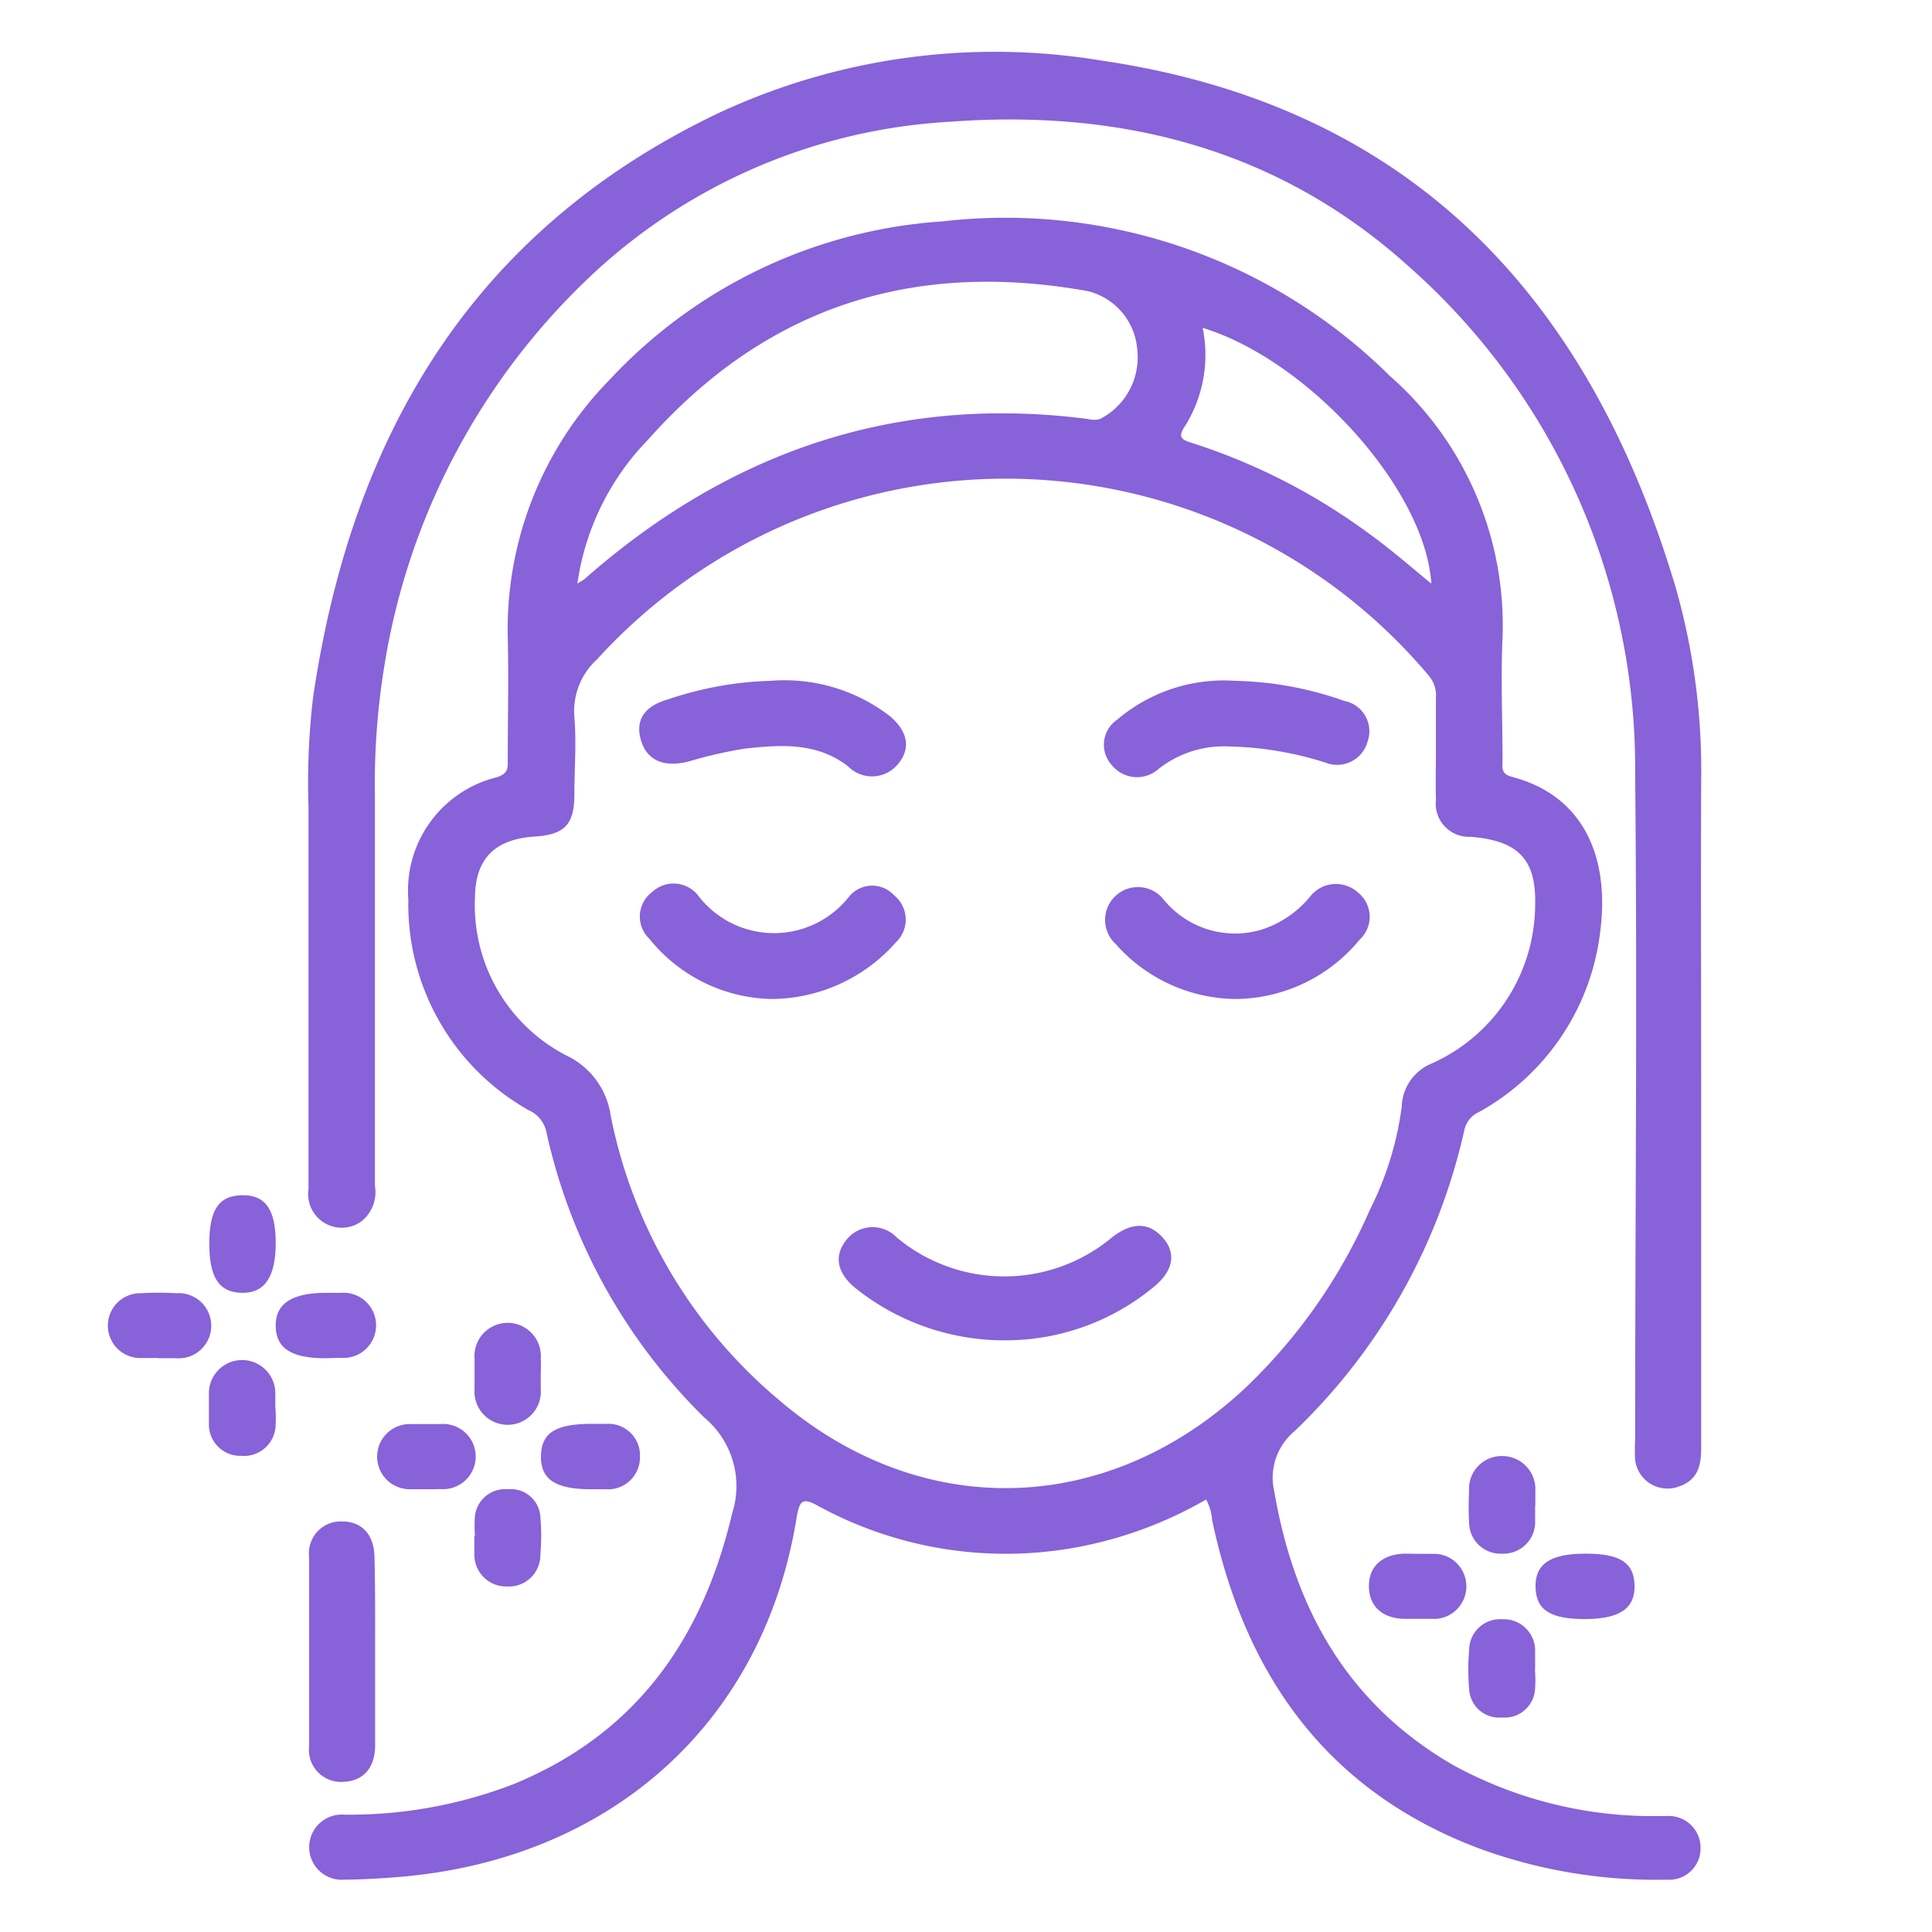
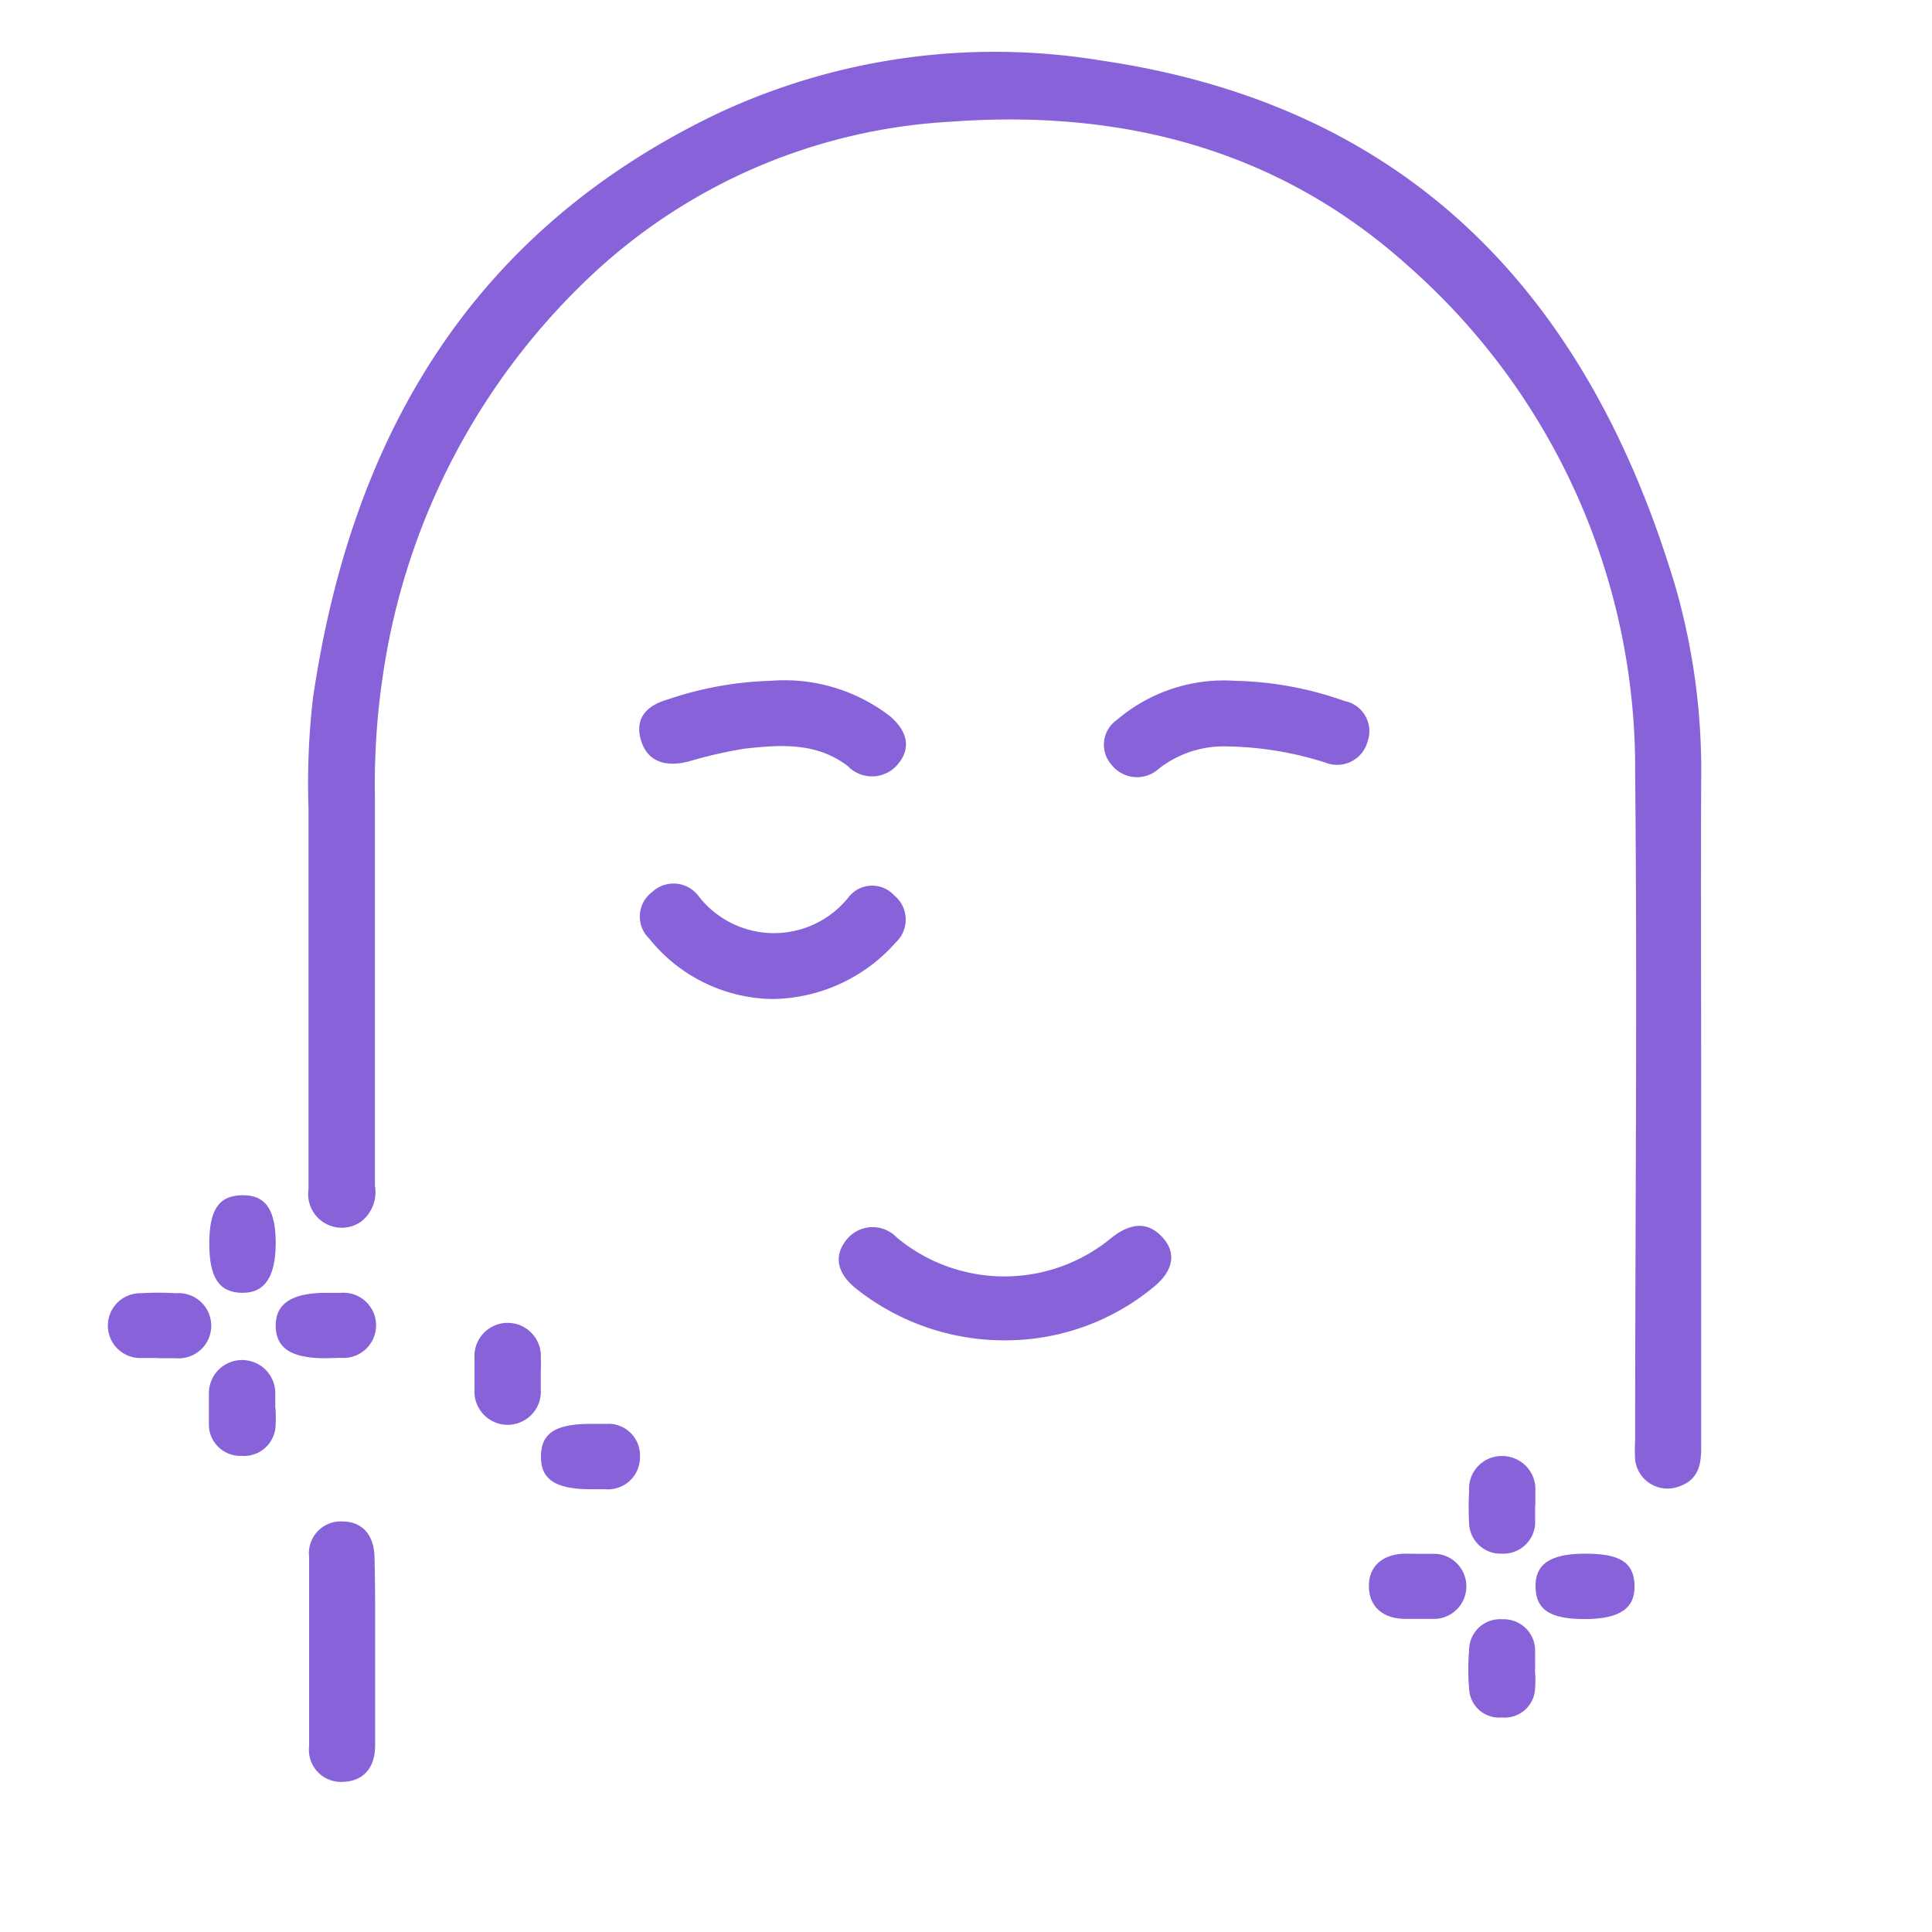
<svg xmlns="http://www.w3.org/2000/svg" id="Camada_1" data-name="Camada 1" viewBox="0 0 96 96">
  <defs>
    <style>.cls-1{fill:#8762d9;}</style>
  </defs>
-   <path class="cls-1" d="M59.93,74.51a20.19,20.19,0,0,1-6,2.29,19.46,19.46,0,0,1-13.33-2c-.75-.41-.86-.18-1,.51C38,85.47,30.52,92.27,20.11,93.24c-1,.09-2,.15-3,.16a1.62,1.62,0,1,1,0-3.23,22.66,22.66,0,0,0,8.44-1.53c6.11-2.52,9.37-7.25,10.83-13.44A4.43,4.43,0,0,0,35,70.44a28.44,28.44,0,0,1-7.87-14.28,1.54,1.54,0,0,0-.87-1A11.75,11.75,0,0,1,20.29,44.7a5.8,5.8,0,0,1,4.4-6.08c.47-.16.55-.35.54-.77,0-2.06.05-4.12,0-6.18a17.71,17.71,0,0,1,5.1-12.84A24.82,24.82,0,0,1,46.84,11a27.14,27.14,0,0,1,22.21,7.67A16.48,16.48,0,0,1,74.66,31.7c-.09,2,0,4.05,0,6.07,0,.35-.1.68.46.83,3.58.93,4.86,4,4.4,7.64a11.83,11.83,0,0,1-6,9,1.29,1.29,0,0,0-.75.88,29.63,29.63,0,0,1-8.45,15,3,3,0,0,0-1,3c1,5.81,3.63,10.56,8.93,13.61a20.7,20.7,0,0,0,9.53,2.51c.35,0,.69,0,1,0a1.58,1.58,0,0,1,1.72,1.61A1.56,1.56,0,0,1,82.8,93.4a25.47,25.47,0,0,1-9.27-1.54C65.9,89,61.85,83.2,60.23,75.53A2.46,2.46,0,0,0,59.93,74.51ZM71.35,37.2c0-.84,0-1.69,0-2.53A1.5,1.5,0,0,0,71,33.58a27.46,27.46,0,0,0-41.34-.81,3.48,3.48,0,0,0-1.12,2.86c.11,1.28,0,2.57,0,3.85,0,1.49-.48,2-2,2.09-2,.14-2.93,1.14-2.94,3.06a8.4,8.4,0,0,0,4.57,7.83,3.92,3.92,0,0,1,2.18,3,24.7,24.7,0,0,0,8.4,14.14c7.12,6.07,16.4,5.73,23.21-.71a27.28,27.28,0,0,0,6.11-8.78A16,16,0,0,0,69.65,55a2.4,2.4,0,0,1,1.5-2.16A8.67,8.67,0,0,0,76.28,45c.07-2.3-.84-3.23-3.2-3.42a1.65,1.65,0,0,1-1.73-1.83C71.33,38.89,71.35,38.05,71.35,37.2ZM28.69,29c.21-.14.3-.18.37-.24,7.15-6.29,15.42-9.18,25-7.94a1.13,1.13,0,0,0,.6,0,3.44,3.44,0,0,0,1.85-3.44,3.24,3.24,0,0,0-2.44-2.91c-8.7-1.57-16,.77-21.88,7.39A12.82,12.82,0,0,0,28.69,29ZM59.76,16.29a6.68,6.68,0,0,1-.87,4.87c-.37.55-.22.68.34.85a30.4,30.4,0,0,1,8.61,4.37C69,27.2,70,28.08,71.12,29,70.84,24.35,65.07,17.92,59.76,16.29Z" />
  <path class="cls-1" d="M84.53,54.37c0,5.87,0,11.74,0,17.61,0,.84-.17,1.55-1.07,1.87a1.62,1.62,0,0,1-2.21-1.3,8.51,8.51,0,0,1,0-1c0-11,.11-22.07,0-33.11A33.26,33.26,0,0,0,70,13.24c-6.43-5.8-14.21-7.83-22.8-7.19a28.37,28.37,0,0,0-17.5,7.34A34,34,0,0,0,19.06,33.33a36.29,36.29,0,0,0-.43,6.25c0,6.45,0,12.89,0,19.34a1.85,1.85,0,0,1-.7,1.79,1.67,1.67,0,0,1-2.6-1.62q0-9.48,0-18.94a36.7,36.7,0,0,1,.22-5.45C17.44,21.77,23.38,11.5,35.7,5.62A32.47,32.47,0,0,1,54.67,3C70.25,5.27,79,14.9,83.26,29.18a33.07,33.07,0,0,1,1.27,9.6C84.51,44,84.53,49.17,84.53,54.37Z" />
  <path class="cls-1" d="M18.64,82.17c0,1.52,0,3,0,4.55,0,1.15-.61,1.8-1.62,1.82a1.59,1.59,0,0,1-1.66-1.77c0-3.14,0-6.27,0-9.41A1.58,1.58,0,0,1,17,75.6c1,0,1.6.67,1.61,1.81C18.65,79,18.64,80.58,18.64,82.17Z" />
  <path class="cls-1" d="M10.4,61.8c0-1.69.47-2.39,1.63-2.41s1.67.71,1.67,2.37-.53,2.5-1.68,2.48S10.4,63.46,10.4,61.8Z" />
  <path class="cls-1" d="M7.87,67.48c-.31,0-.62,0-.93,0A1.61,1.61,0,0,1,7,64.26a14.6,14.6,0,0,1,1.75,0,1.62,1.62,0,1,1,0,3.23c-.3,0-.61,0-.92,0Z" />
  <path class="cls-1" d="M16.18,67.49c-1.7,0-2.46-.49-2.48-1.59s.77-1.66,2.52-1.66c.24,0,.48,0,.72,0a1.62,1.62,0,1,1,0,3.23Z" />
  <path class="cls-1" d="M26.87,68.32c0,.24,0,.47,0,.7a1.65,1.65,0,1,1-3.29,0c0-.5,0-1,0-1.51a1.65,1.65,0,1,1,3.29,0C26.89,67.78,26.87,68.05,26.87,68.32Z" />
  <path class="cls-1" d="M13.69,70a6.91,6.91,0,0,1,0,.91A1.57,1.57,0,0,1,12,72.34a1.56,1.56,0,0,1-1.62-1.5c0-.53,0-1.08,0-1.61a1.65,1.65,0,1,1,3.3,0c0,.24,0,.48,0,.71Z" />
-   <path class="cls-1" d="M21.08,74c-.24,0-.48,0-.72,0a1.62,1.62,0,1,1,0-3.24q.76,0,1.53,0a1.62,1.62,0,1,1,0,3.23C21.63,74,21.35,74,21.08,74Z" />
  <path class="cls-1" d="M29.37,74c-1.77,0-2.51-.49-2.49-1.65s.73-1.6,2.54-1.6c.24,0,.48,0,.72,0a1.57,1.57,0,0,1,1.66,1.64A1.59,1.59,0,0,1,30.08,74C29.85,74,29.61,74,29.37,74Z" />
  <path class="cls-1" d="M76.28,74.82c0,.31,0,.61,0,.91a1.58,1.58,0,0,1-1.65,1.47A1.56,1.56,0,0,1,73,75.7a14.58,14.58,0,0,1,0-1.62,1.62,1.62,0,0,1,1.6-1.73,1.65,1.65,0,0,1,1.69,1.76c0,.24,0,.48,0,.71Z" />
-   <path class="cls-1" d="M23.6,76.33a6.68,6.68,0,0,1,0-1A1.51,1.51,0,0,1,25.24,74a1.47,1.47,0,0,1,1.61,1.36,11.08,11.08,0,0,1,0,1.91,1.56,1.56,0,0,1-1.65,1.56,1.58,1.58,0,0,1-1.63-1.58c0-.3,0-.61,0-.91Z" />
  <path class="cls-1" d="M70.56,77.21c.27,0,.54,0,.81,0a1.62,1.62,0,0,1,0,3.23c-.51,0-1,0-1.53,0-1.14,0-1.81-.62-1.82-1.61s.66-1.6,1.78-1.63Z" />
  <path class="cls-1" d="M78.75,80.45c-1.72,0-2.42-.45-2.45-1.58S77,77.2,78.77,77.2s2.42.46,2.45,1.58S80.51,80.45,78.75,80.45Z" />
  <path class="cls-1" d="M76.27,83a5.56,5.56,0,0,1,0,1,1.51,1.51,0,0,1-1.64,1.34A1.49,1.49,0,0,1,73,83.91,11.08,11.08,0,0,1,73,82a1.54,1.54,0,0,1,1.65-1.54A1.56,1.56,0,0,1,76.28,82c0,.3,0,.61,0,.91Z" />
  <path class="cls-1" d="M50,66.6A11.84,11.84,0,0,1,42.5,64c-.91-.75-1.07-1.59-.46-2.37a1.66,1.66,0,0,1,2.52-.14,8.35,8.35,0,0,0,10.69,0c1-.78,1.83-.76,2.52,0s.54,1.65-.42,2.44A11.55,11.55,0,0,1,50,66.6Z" />
  <path class="cls-1" d="M38.32,49.64a8,8,0,0,1-6.06-3,1.52,1.52,0,0,1,.15-2.32,1.55,1.55,0,0,1,2.28.18,4.74,4.74,0,0,0,7.47.09,1.48,1.48,0,0,1,2.27-.1,1.55,1.55,0,0,1,.09,2.33A8.3,8.3,0,0,1,38.32,49.64Z" />
-   <path class="cls-1" d="M61.44,49.64a8.06,8.06,0,0,1-6-2.73,1.63,1.63,0,1,1,2.39-2.2,4.58,4.58,0,0,0,4.8,1.5,5.18,5.18,0,0,0,2.43-1.61,1.63,1.63,0,0,1,2.43-.24,1.54,1.54,0,0,1,.07,2.33A8.06,8.06,0,0,1,61.44,49.64Z" />
  <path class="cls-1" d="M38.28,33.83a8.59,8.59,0,0,1,5.92,1.74c.91.76,1.06,1.6.45,2.36a1.67,1.67,0,0,1-2.52.14C40.58,36.88,38.8,37,37,37.2a22.11,22.11,0,0,0-2.79.64c-1.24.31-2.08-.06-2.37-1.09s.25-1.69,1.36-2A17.33,17.33,0,0,1,38.28,33.83Z" />
  <path class="cls-1" d="M61.38,33.83a17.18,17.18,0,0,1,5.42,1,1.53,1.53,0,0,1,1.16,2,1.57,1.57,0,0,1-2.11,1.06,16.91,16.91,0,0,0-4.83-.8,5.24,5.24,0,0,0-3.43,1.1A1.61,1.61,0,0,1,55.23,38a1.5,1.5,0,0,1,.27-2.23A8.19,8.19,0,0,1,61.38,33.83Z" />
</svg>